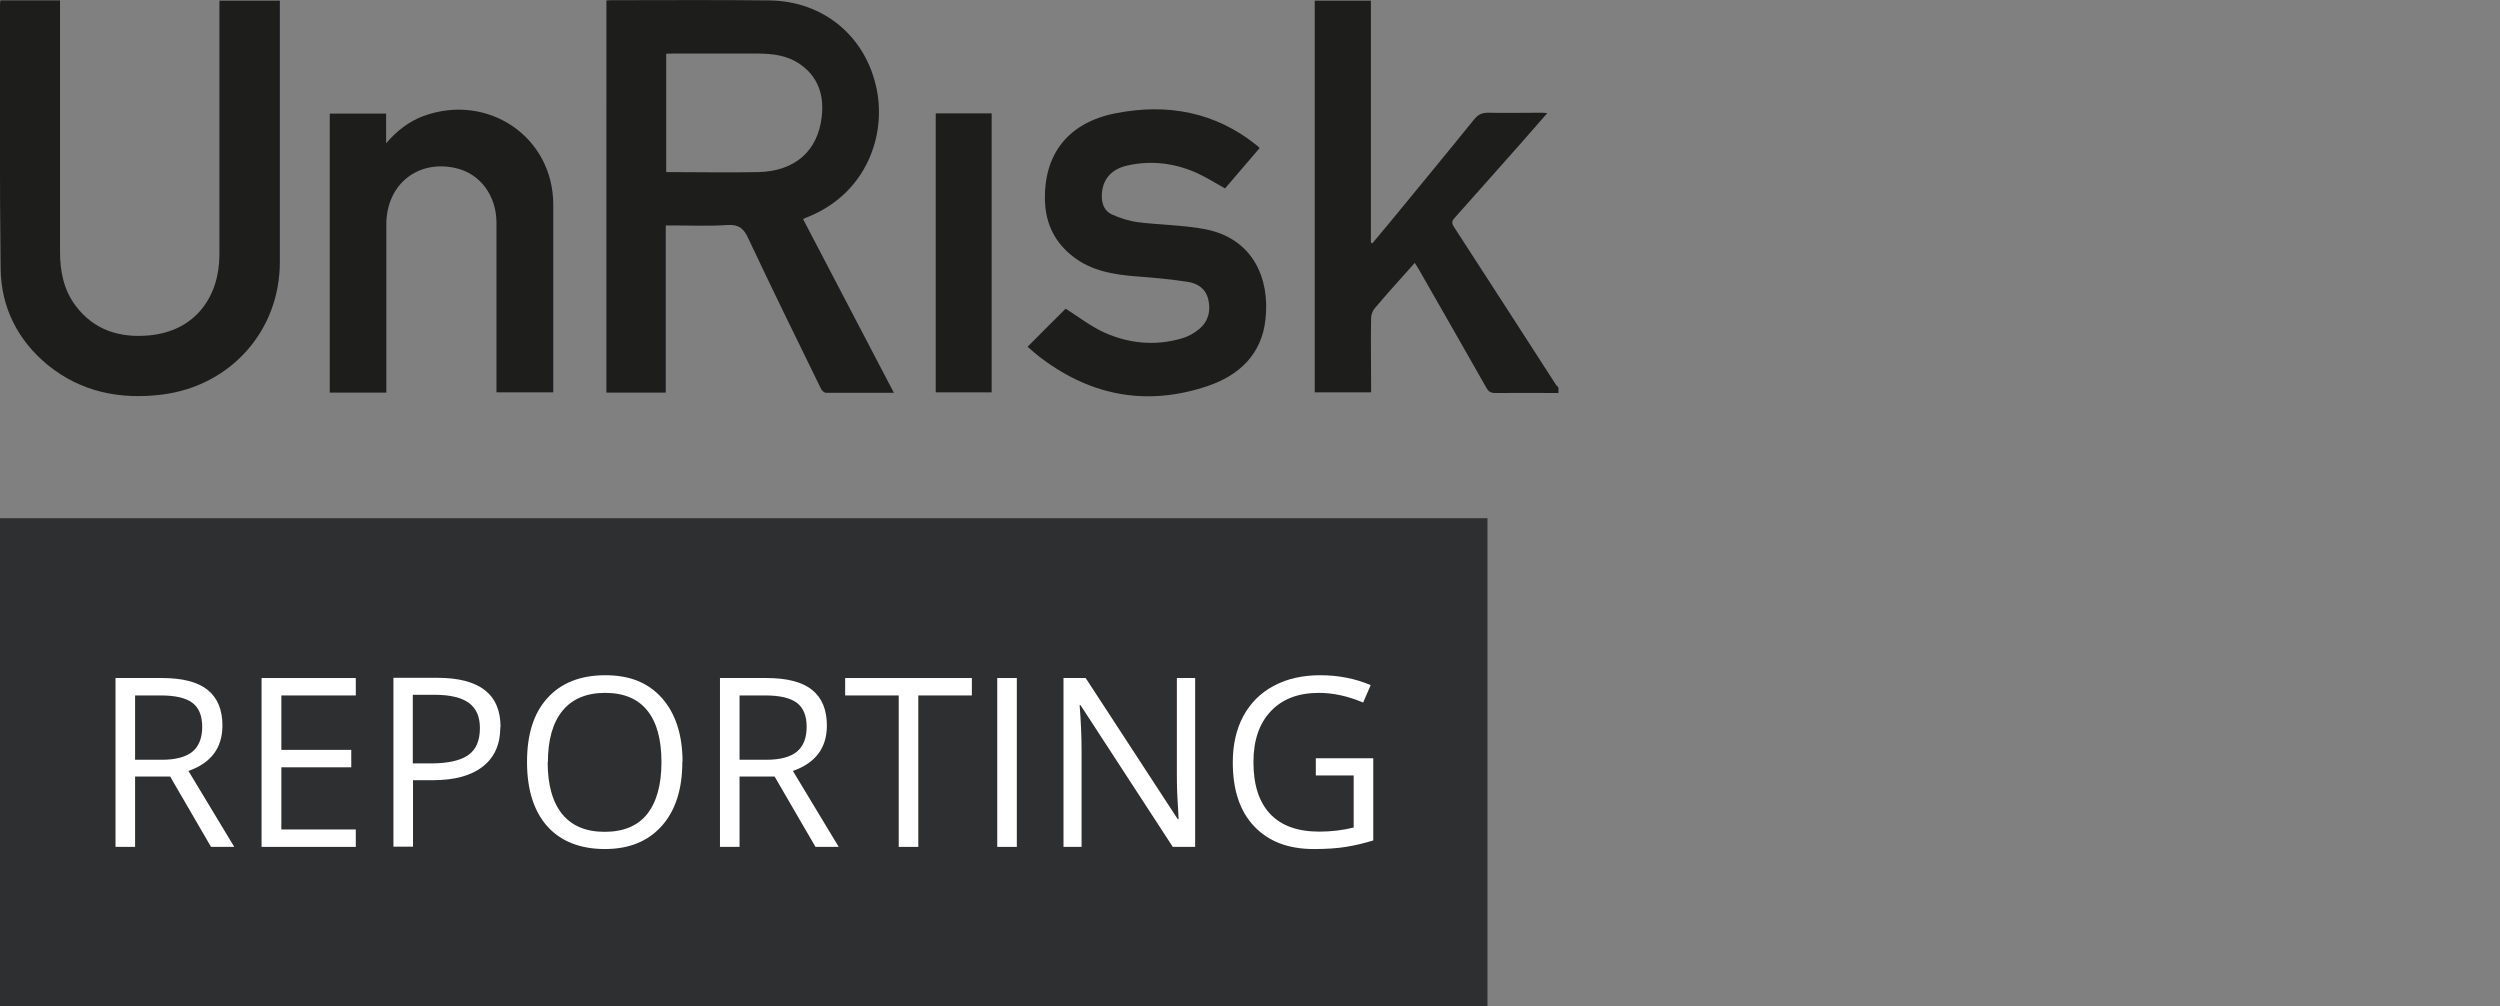
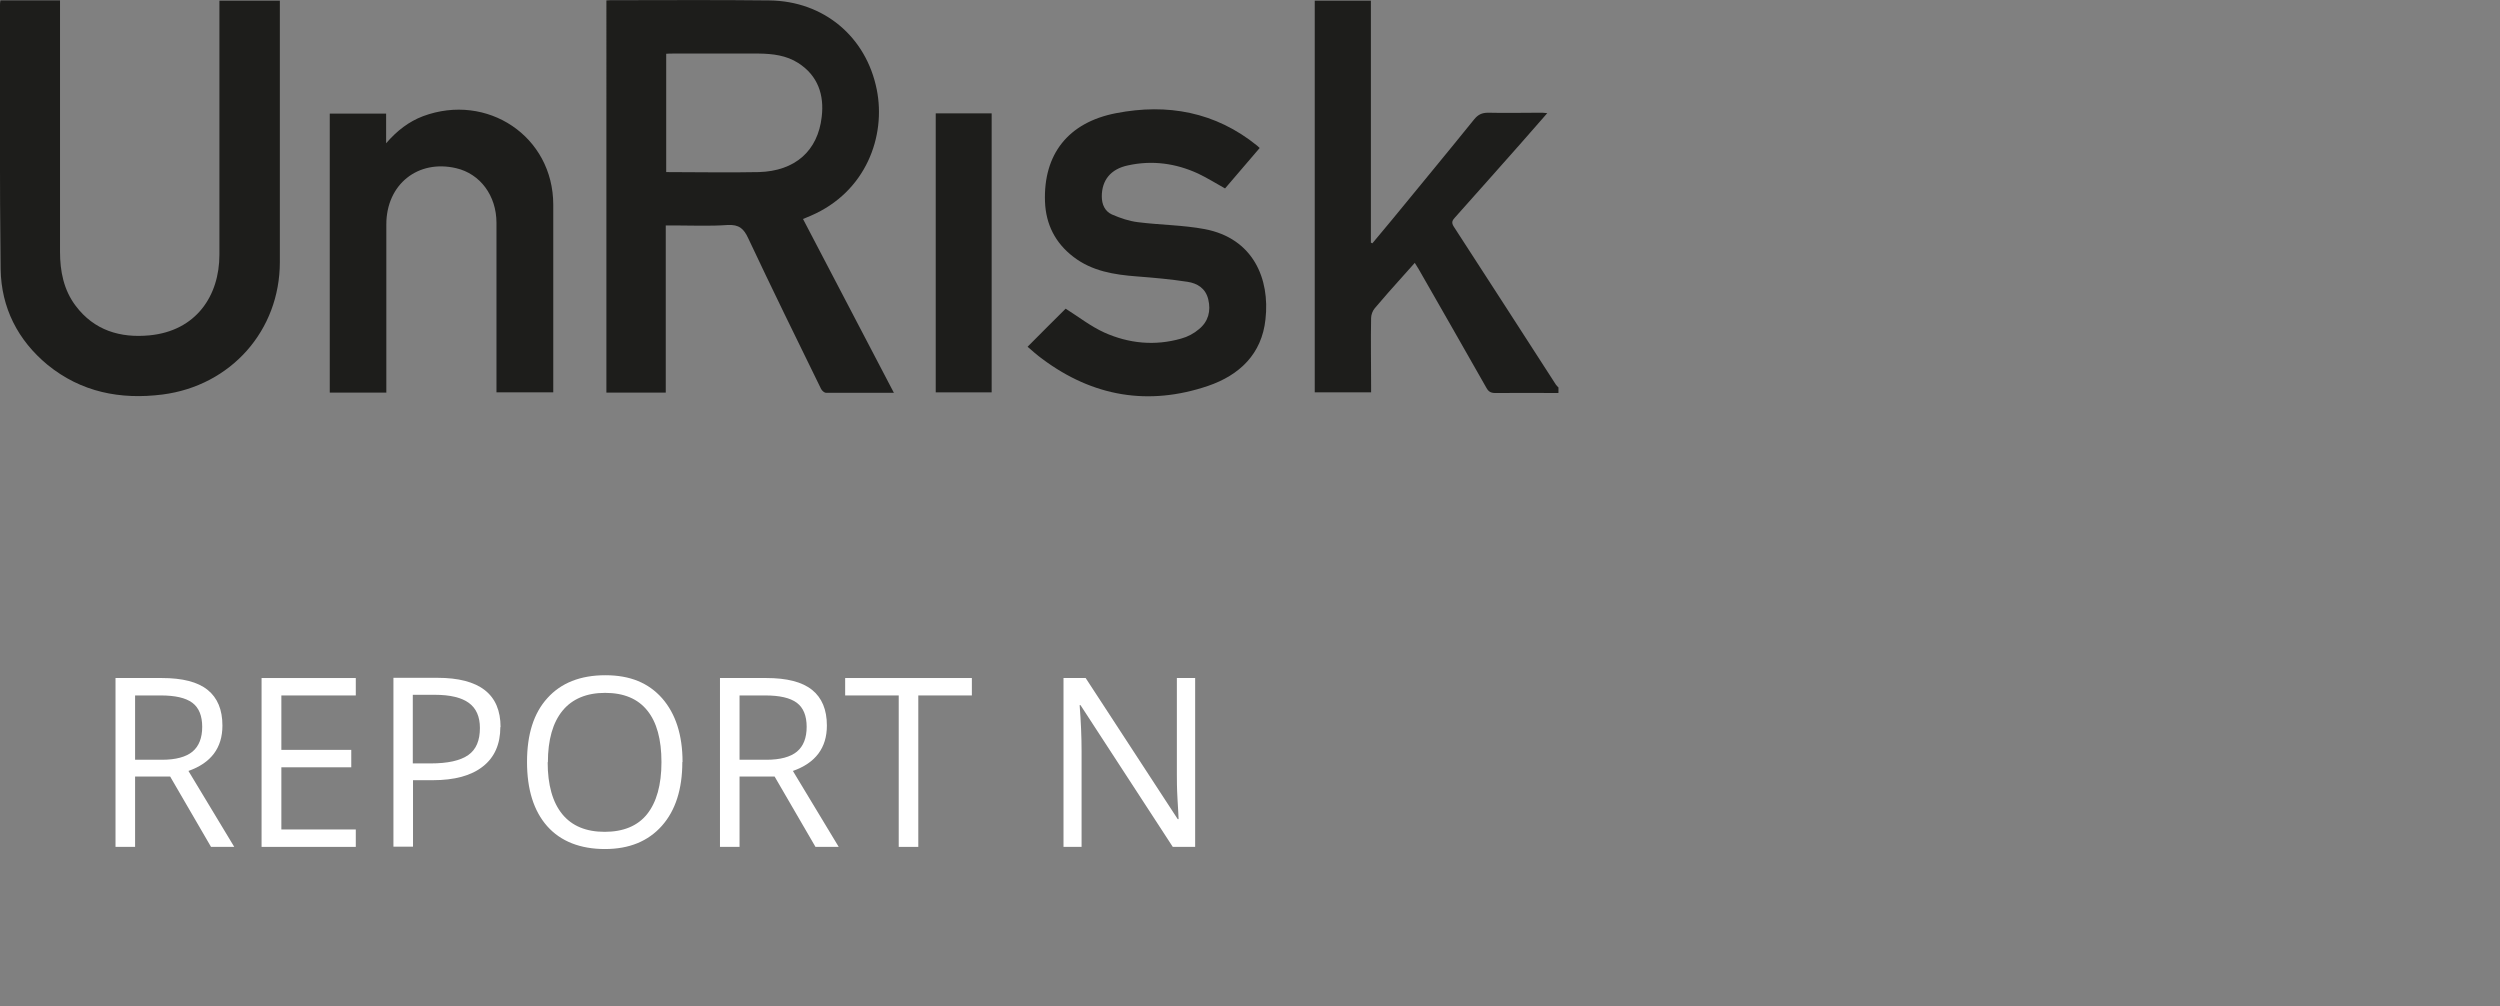
<svg xmlns="http://www.w3.org/2000/svg" id="Ebene_1" viewBox="0 0 116.22 46.77">
  <rect x="0" y="0" width="116.22" height="46.77" fill="#808080" stroke="none" />
  <defs>
    <style>.cls-1{fill:#2d2f31;}.cls-1,.cls-2,.cls-3{stroke-width:0px;}.cls-2{fill:#fff;}.cls-3{fill:#1d1d1b;}</style>
  </defs>
-   <rect class="cls-1" y="24.09" width="69.15" height="22.68" />
  <path class="cls-2" d="m6.28,36.1v3.27h-.91v-7.85h2.15c.96,0,1.67.18,2.13.55.46.37.69.92.69,1.66,0,1.04-.53,1.74-1.58,2.11l2.13,3.53h-1.08l-1.9-3.27h-1.64Zm0-.78h1.25c.64,0,1.12-.13,1.42-.38s.45-.64.45-1.15-.15-.89-.46-1.12c-.31-.23-.8-.34-1.47-.34h-1.19v3Z" />
  <path class="cls-2" d="m16.54,39.37h-4.38v-7.85h4.38v.81h-3.46v2.53h3.25v.81h-3.25v2.89h3.46v.82Z" />
  <path class="cls-2" d="m23.26,33.8c0,.79-.27,1.41-.81,1.83-.54.43-1.32.64-2.33.64h-.92v3.09h-.91v-7.85h2.04c1.96,0,2.94.76,2.94,2.29Zm-4.07,1.69h.82c.81,0,1.39-.13,1.76-.39s.54-.68.54-1.26c0-.52-.17-.91-.51-1.16s-.87-.38-1.59-.38h-1.02v3.19Z" />
  <path class="cls-2" d="m31.72,35.43c0,1.26-.32,2.25-.95,2.96-.64.72-1.52,1.08-2.65,1.08s-2.05-.35-2.68-1.06c-.63-.71-.94-1.71-.94-2.99s.31-2.27.95-2.97c.63-.7,1.53-1.06,2.69-1.06s2.01.36,2.64,1.07c.63.72.95,1.71.95,2.96Zm-6.26,0c0,1.06.23,1.87.68,2.42.45.55,1.11.82,1.97.82s1.53-.27,1.97-.82.67-1.36.67-2.42-.22-1.86-.66-2.4c-.44-.55-1.1-.82-1.96-.82s-1.53.28-1.98.83c-.45.55-.68,1.35-.68,2.4Z" />
  <path class="cls-2" d="m34.38,36.1v3.27h-.91v-7.85h2.15c.96,0,1.67.18,2.13.55.46.37.69.92.69,1.66,0,1.04-.53,1.74-1.58,2.11l2.13,3.53h-1.08l-1.9-3.27h-1.64Zm0-.78h1.25c.64,0,1.12-.13,1.42-.38s.45-.64.45-1.15-.15-.89-.46-1.12c-.31-.23-.8-.34-1.47-.34h-1.19v3Z" />
  <path class="cls-2" d="m42.69,39.37h-.91v-7.04h-2.49v-.81h5.89v.81h-2.49v7.04Z" />
-   <path class="cls-2" d="m46.36,39.37v-7.85h.91v7.85h-.91Z" />
-   <path class="cls-2" d="m55.56,39.37h-1.04l-4.29-6.59h-.04c.06.77.09,1.48.09,2.13v4.46h-.84v-7.85h1.03l4.28,6.56h.04c0-.1-.02-.41-.05-.93s-.03-.9-.03-1.12v-4.51h.85v7.85Z" />
-   <path class="cls-2" d="m61.17,35.25h2.67v3.82c-.42.13-.84.23-1.27.3-.43.07-.93.1-1.49.1-1.19,0-2.11-.35-2.78-1.06s-.99-1.7-.99-2.97c0-.82.16-1.53.49-2.15.33-.61.8-1.08,1.42-1.41s1.34-.49,2.16-.49,1.62.15,2.34.46l-.35.81c-.71-.3-1.39-.45-2.05-.45-.96,0-1.7.28-2.24.85s-.81,1.36-.81,2.37c0,1.06.26,1.86.78,2.41.52.55,1.28.82,2.28.82.54,0,1.08-.06,1.6-.19v-2.42h-1.76v-.82Z" />
+   <path class="cls-2" d="m55.56,39.37h-1.04l-4.29-6.59h-.04c.06.77.09,1.48.09,2.13v4.46h-.84v-7.85h1.03l4.28,6.56h.04c0-.1-.02-.41-.05-.93s-.03-.9-.03-1.12v-4.51h.85Z" />
  <path class="cls-3" d="m72.44,18.27c-.98,0-1.95-.01-2.93,0-.2,0-.31-.06-.41-.24-1.04-1.84-2.1-3.68-3.15-5.52-.05-.09-.11-.17-.18-.29-.2.23-.39.44-.58.65-.43.48-.86.96-1.28,1.46-.1.12-.17.3-.17.46-.02,1.03,0,2.07,0,3.1v.35h-2.62V.03h2.61v11.25l.07.03c.32-.38.63-.76.95-1.14,1.26-1.54,2.53-3.07,3.78-4.62.18-.22.36-.31.65-.31.8.02,1.6,0,2.4,0,.1,0,.2,0,.35.02-.45.51-.86.98-1.27,1.45-1.01,1.14-2.01,2.27-3.02,3.4-.12.13-.18.23-.06.42,1.59,2.45,3.17,4.9,4.75,7.35.03.05.08.09.12.13v.25Z" />
  <path class="cls-3" d="m41.57,18.26c-1.1,0-2.13,0-3.17,0-.08,0-.19-.1-.23-.18-1.14-2.33-2.28-4.65-3.38-6.99-.21-.46-.43-.66-.97-.63-.83.06-1.66.02-2.5.02h-.37v7.77h-2.76V.02c.06,0,.12-.01.18-.01,2.47,0,4.93-.02,7.4.01,2.52.03,4.5,1.68,4.99,4.15.43,2.15-.49,4.75-3.07,5.86-.11.05-.22.09-.36.15,1.41,2.69,2.8,5.36,4.23,8.09Zm-10.6-10.26c1.46,0,2.89.03,4.31,0,1.68-.05,2.74-.98,2.92-2.57.12-1.01-.17-1.91-1.09-2.5-.56-.36-1.19-.43-1.83-.44-1.33,0-2.67,0-4,0-.1,0-.2,0-.31.01v5.51Z" />
  <path class="cls-3" d="m.02.02h2.77v.37c0,3.77,0,7.54,0,11.31,0,.91.17,1.78.73,2.52.86,1.14,2.07,1.5,3.43,1.37,2.17-.21,3.25-1.84,3.25-3.75,0-3.81,0-7.62,0-11.44V.03h2.81v.34c0,3.94,0,7.87,0,11.81,0,3.19-2.28,5.75-5.45,6.16-1.97.25-3.79-.11-5.35-1.38C.82,15.81.06,14.3.03,12.52-.02,8.43,0,4.34,0,.25c0-.07,0-.14.02-.23Z" />
  <path class="cls-3" d="m17.95,18.25h-2.62V5.28h2.62v1.38c.51-.59,1.06-1.01,1.72-1.26,2.97-1.1,6.05.93,6.05,4.12,0,2.79,0,5.57,0,8.36v.36h-2.64v-.35c0-2.51,0-5.02,0-7.53,0-1.27-.76-2.28-1.87-2.54-1.78-.42-3.25.75-3.25,2.61,0,2.48,0,4.96,0,7.44v.39Z" />
  <path class="cls-3" d="m58.56,6.88c-.54.63-1.08,1.26-1.61,1.88-.43-.24-.83-.49-1.25-.69-1.04-.48-2.14-.63-3.27-.38-.8.17-1.21.69-1.21,1.44,0,.37.14.69.47.84.39.17.8.31,1.22.36,1.03.13,2.07.13,3.09.32,2.27.43,3.04,2.32,2.83,4.19-.17,1.62-1.21,2.6-2.67,3.1-2.77.94-5.35.5-7.7-1.25-.25-.18-.48-.39-.69-.57.61-.61,1.21-1.22,1.77-1.77.59.37,1.16.82,1.8,1.11,1.14.51,2.35.63,3.57.28.3-.08.6-.24.83-.44.43-.35.56-.84.43-1.38-.12-.51-.5-.75-.97-.82-.78-.12-1.57-.19-2.35-.25-1.05-.08-2.08-.24-2.95-.91-.85-.65-1.28-1.52-1.32-2.56-.08-2.2,1.07-3.69,3.31-4.12,2.38-.46,4.61-.06,6.55,1.51.03.03.06.05.11.1Z" />
  <path class="cls-3" d="m43.5,5.27h2.6v12.97h-2.6V5.27Z" />
</svg>